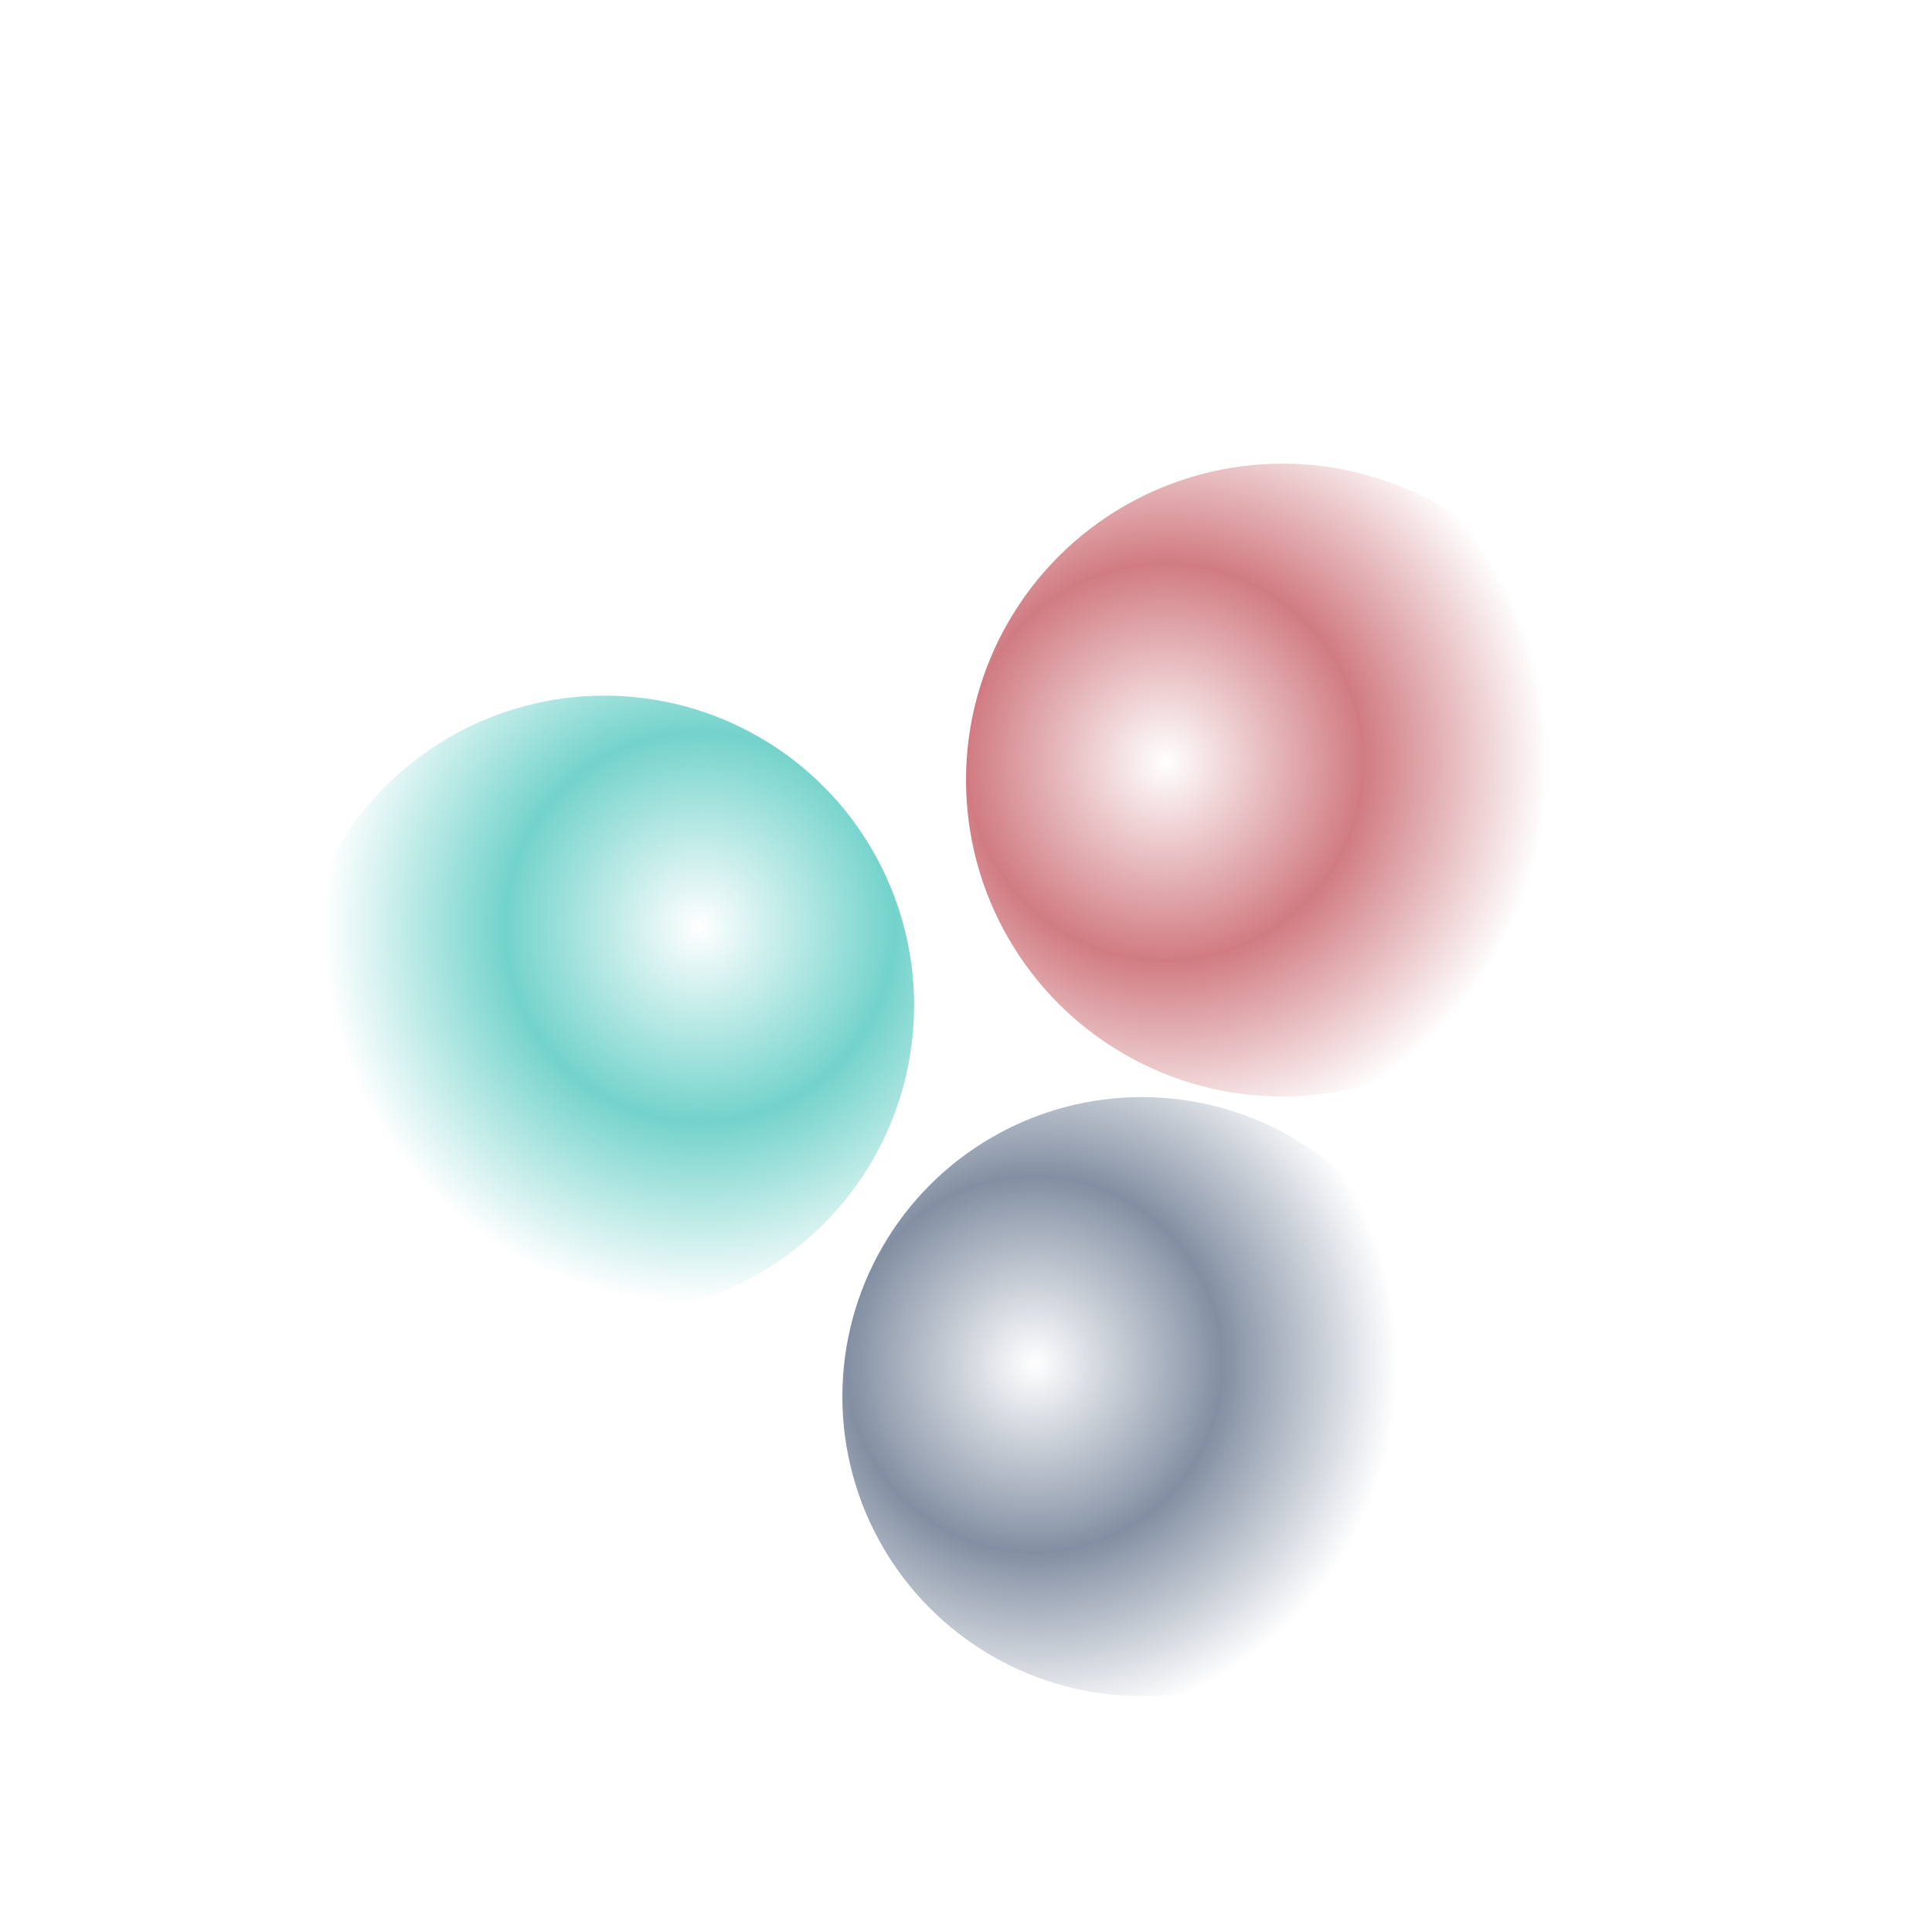
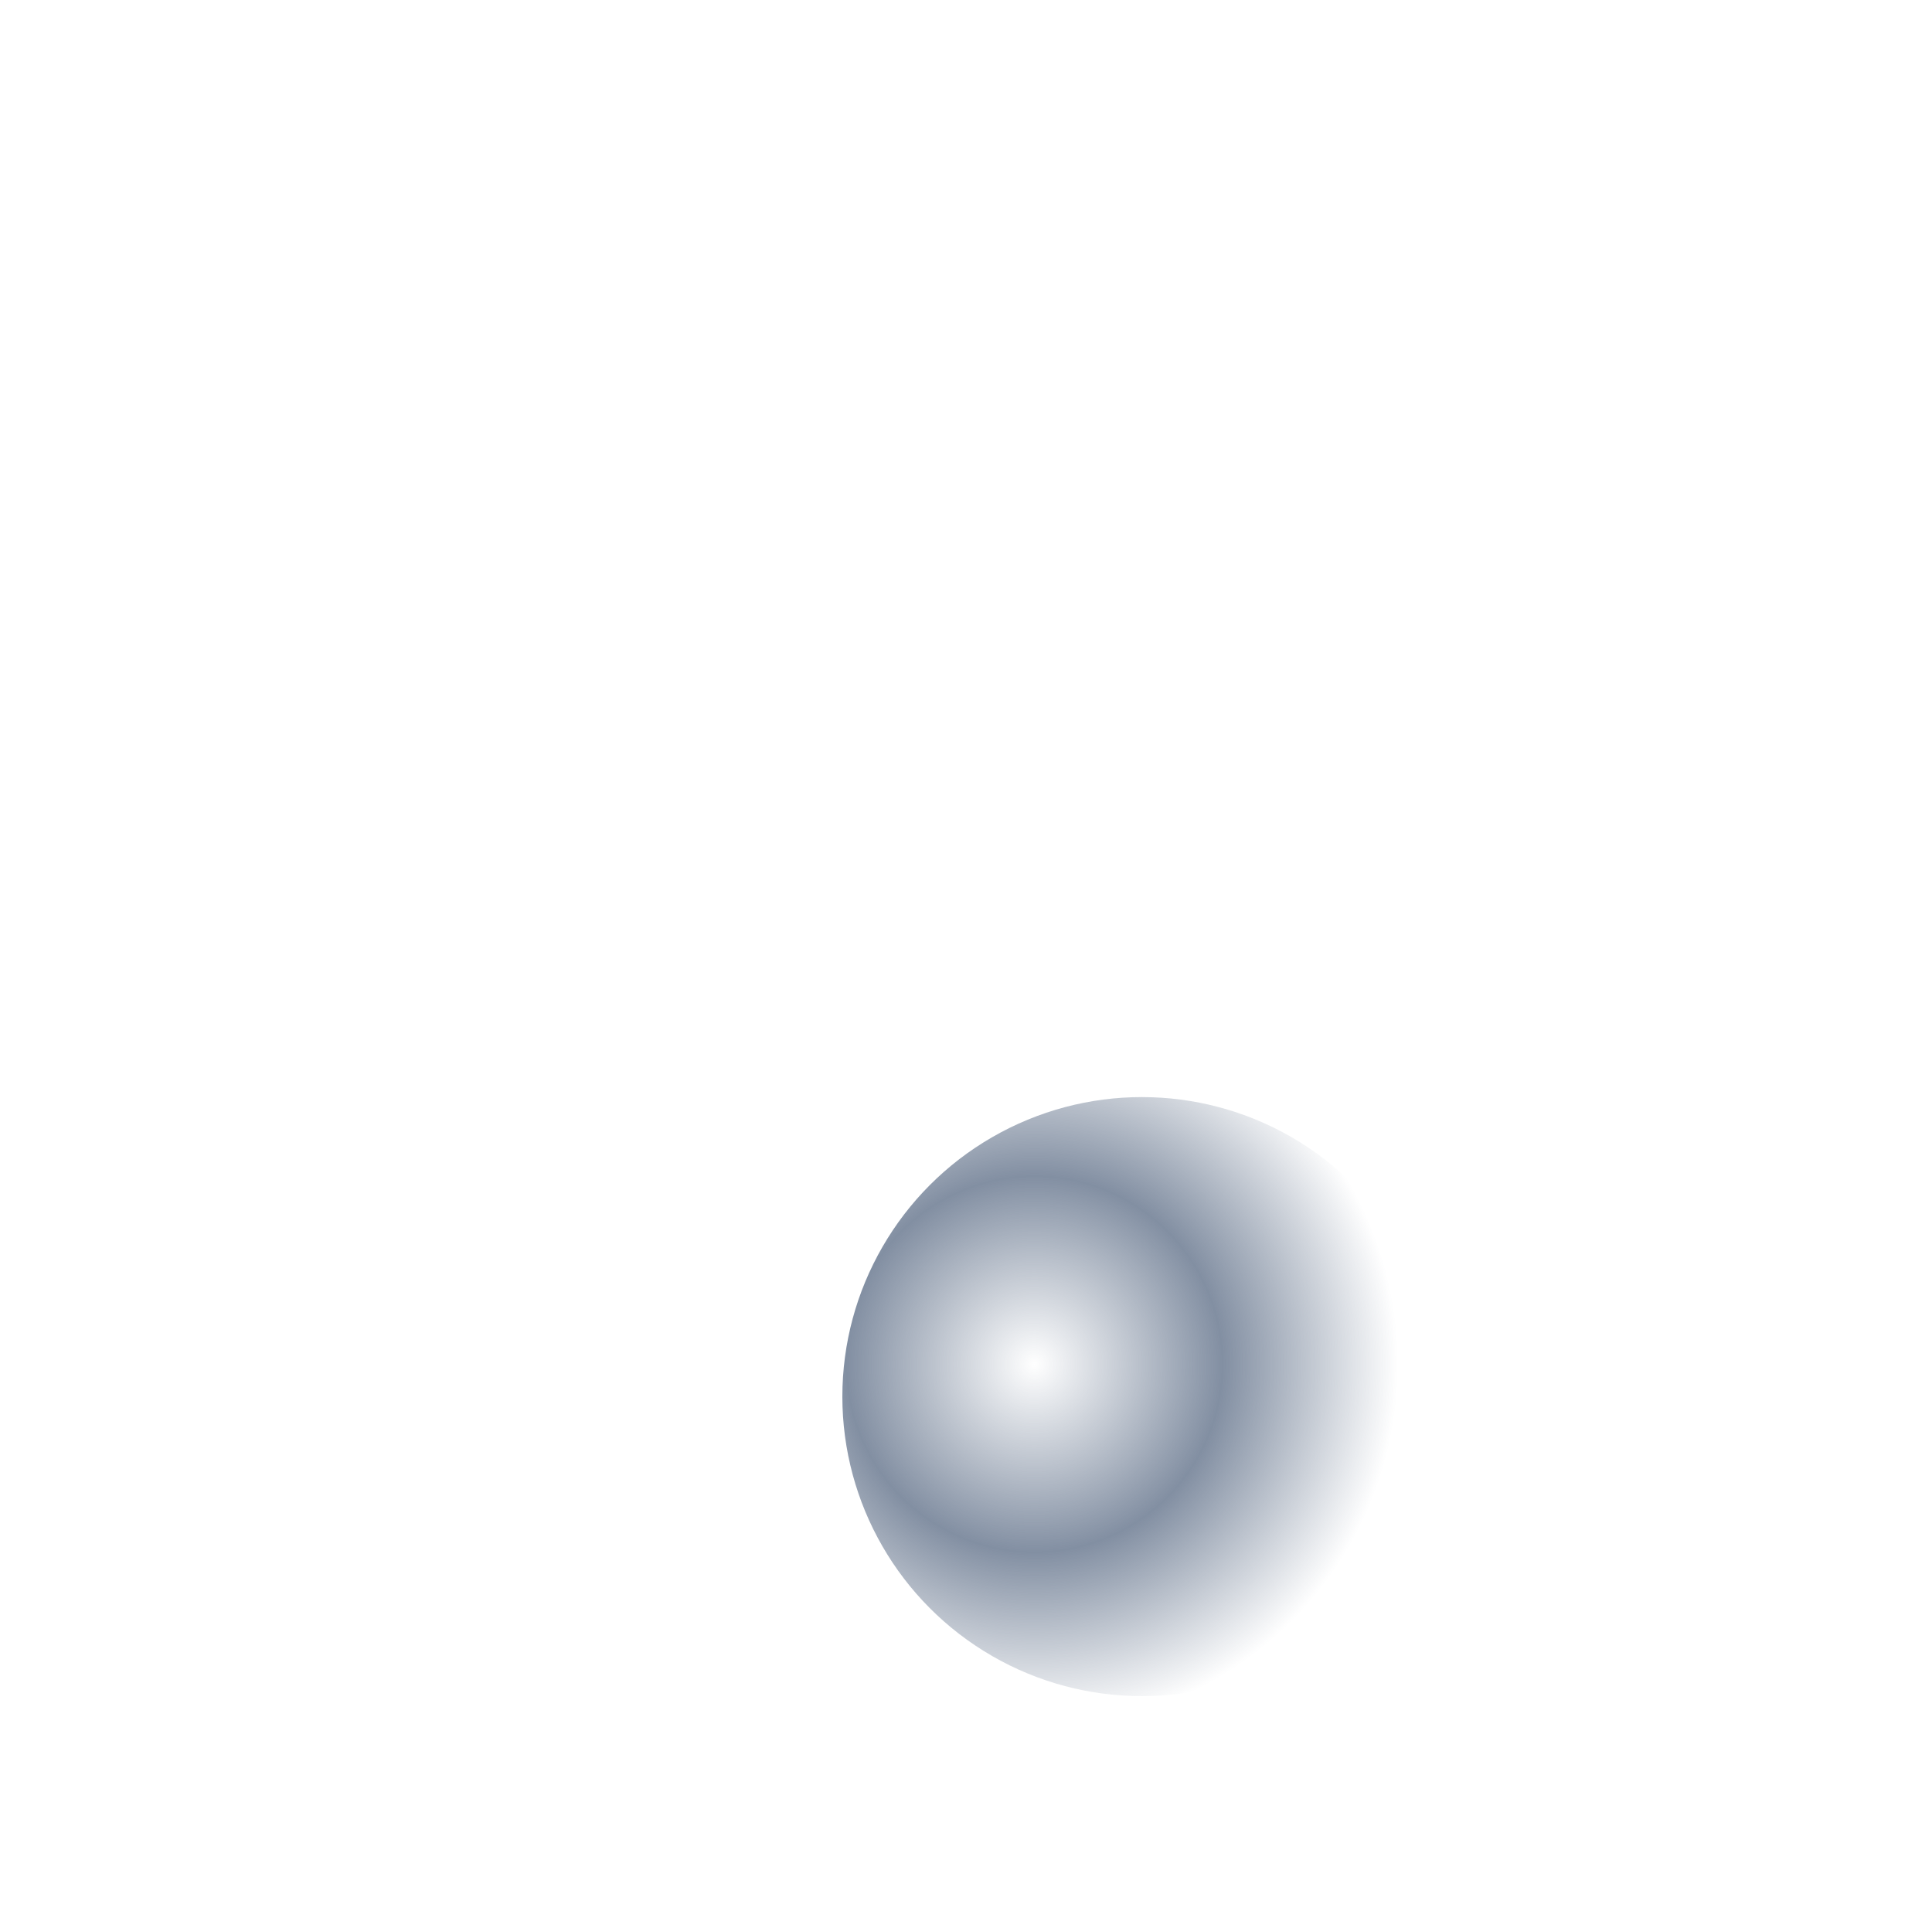
<svg xmlns="http://www.w3.org/2000/svg" version="1.1" id="Layer_1" x="0px" y="0px" width="1050px" height="1044px" viewBox="0 0 1050 1044" style="enable-background:new 0 0 1050 1044;" xml:space="preserve">
  <style type="text/css">
	.st0{fill-rule:evenodd;clip-rule:evenodd;fill:url(#SVGID_1_);}
	.st1{fill-rule:evenodd;clip-rule:evenodd;fill:url(#SVGID_00000130629508575013573100000006669469622551573396_);}
	.st2{fill-rule:evenodd;clip-rule:evenodd;fill:url(#SVGID_00000002380798841922701790000001156579629201425562_);}
</style>
  <radialGradient id="SVGID_1_" cx="3458.977" cy="229.431" r="0.576" gradientTransform="matrix(343.041 25.672 -25.672 343.041 -1180115.125 -166761.625)" gradientUnits="userSpaceOnUse">
    <stop offset="0" style="stop-color:#3C506E;stop-opacity:0" />
    <stop offset="0.517" style="stop-color:#3C506E;stop-opacity:0.64" />
    <stop offset="1" style="stop-color:#3C506E;stop-opacity:0" />
  </radialGradient>
  <circle class="st0" cx="620.6" cy="759.1" r="162.8" />
  <radialGradient id="SVGID_00000077310876161336955910000010631633782550488209_" cx="3458.943" cy="222.107" r="0.595" gradientTransform="matrix(-251.905 234.264 -234.264 -251.905 923738.062 -753840.938)" gradientUnits="userSpaceOnUse">
    <stop offset="0" style="stop-color:#24BAAE;stop-opacity:0" />
    <stop offset="0.517" style="stop-color:#24BAAE;stop-opacity:0.64" />
    <stop offset="1" style="stop-color:#24BAAE;stop-opacity:0" />
  </radialGradient>
-   <circle style="fill-rule:evenodd;clip-rule:evenodd;fill:url(#SVGID_00000077310876161336955910000010631633782550488209_);" cx="328.5" cy="546.4" r="168.3" />
  <radialGradient id="SVGID_00000127745856403662044450000002286416857543030914_" cx="3461.751" cy="232.93" r="0.608" gradientTransform="matrix(343.098 -24.9 24.9 343.098 -1192882.625 6696.994)" gradientUnits="userSpaceOnUse">
    <stop offset="0" style="stop-color:#B6313B;stop-opacity:0" />
    <stop offset="0.517" style="stop-color:#B6313B;stop-opacity:0.64" />
    <stop offset="1" style="stop-color:#B6313B;stop-opacity:0" />
  </radialGradient>
-   <circle style="fill-rule:evenodd;clip-rule:evenodd;fill:url(#SVGID_00000127745856403662044450000002286416857543030914_);" cx="697" cy="424" r="172" />
</svg>